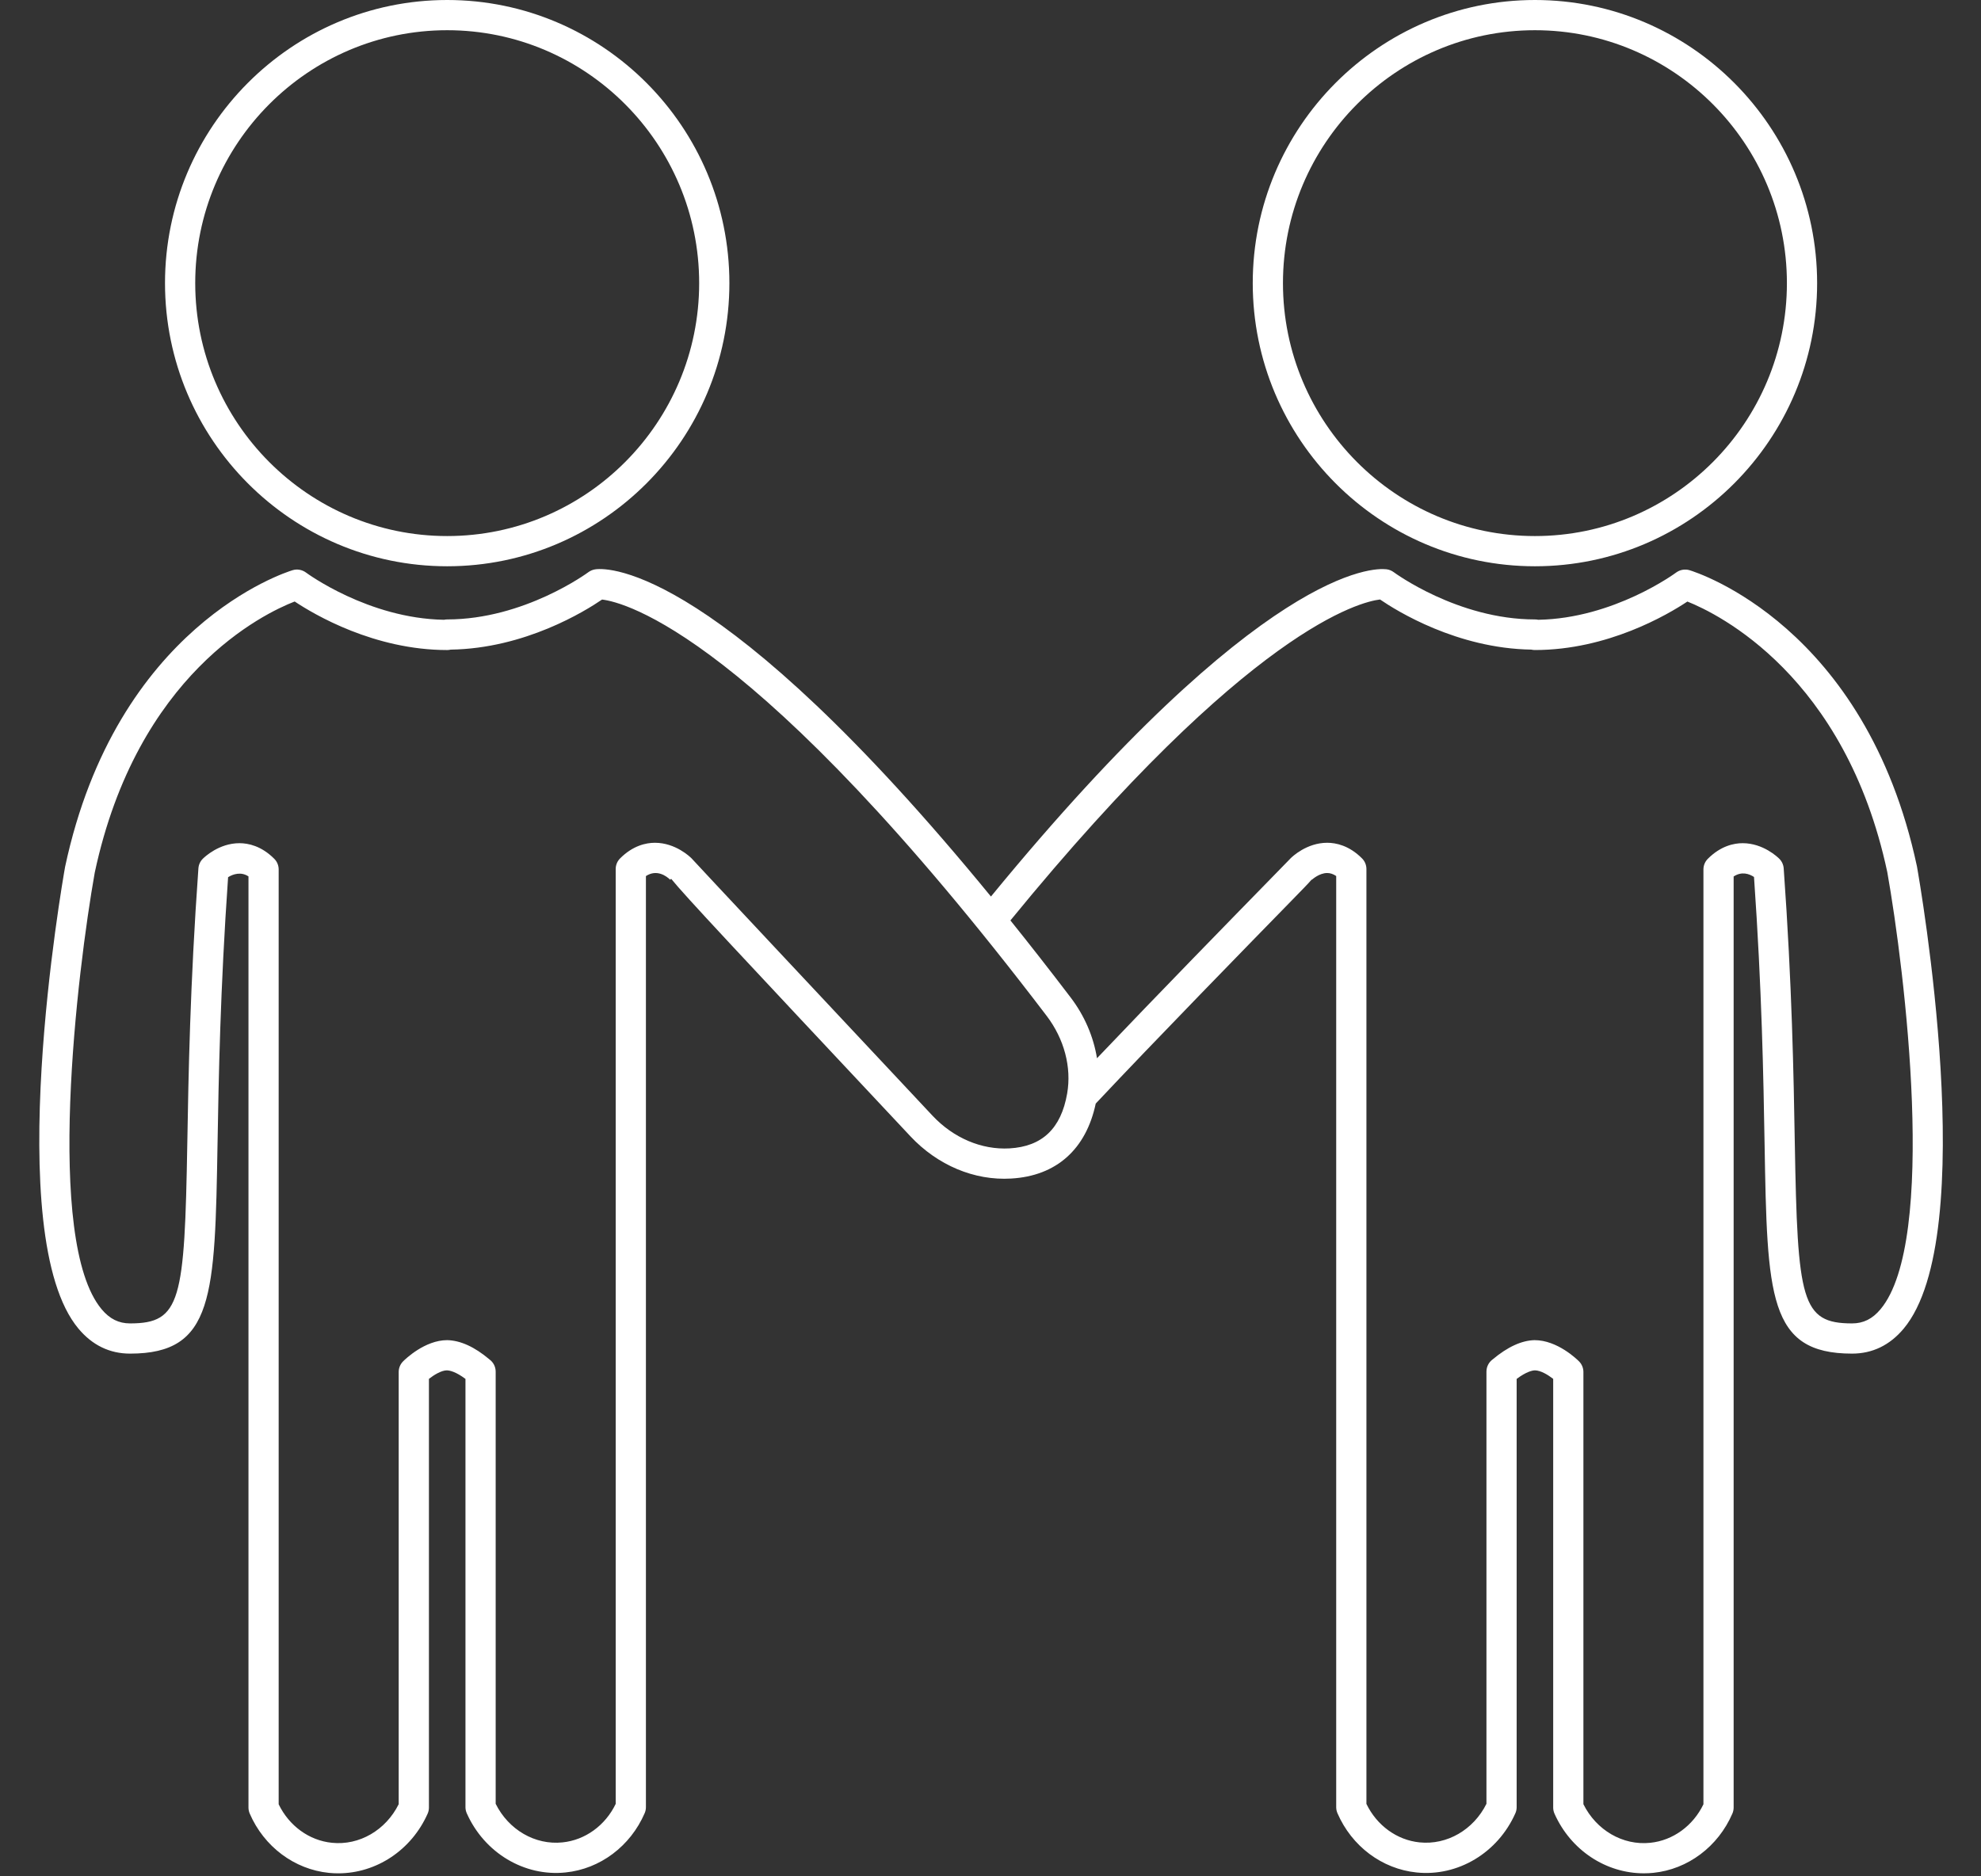
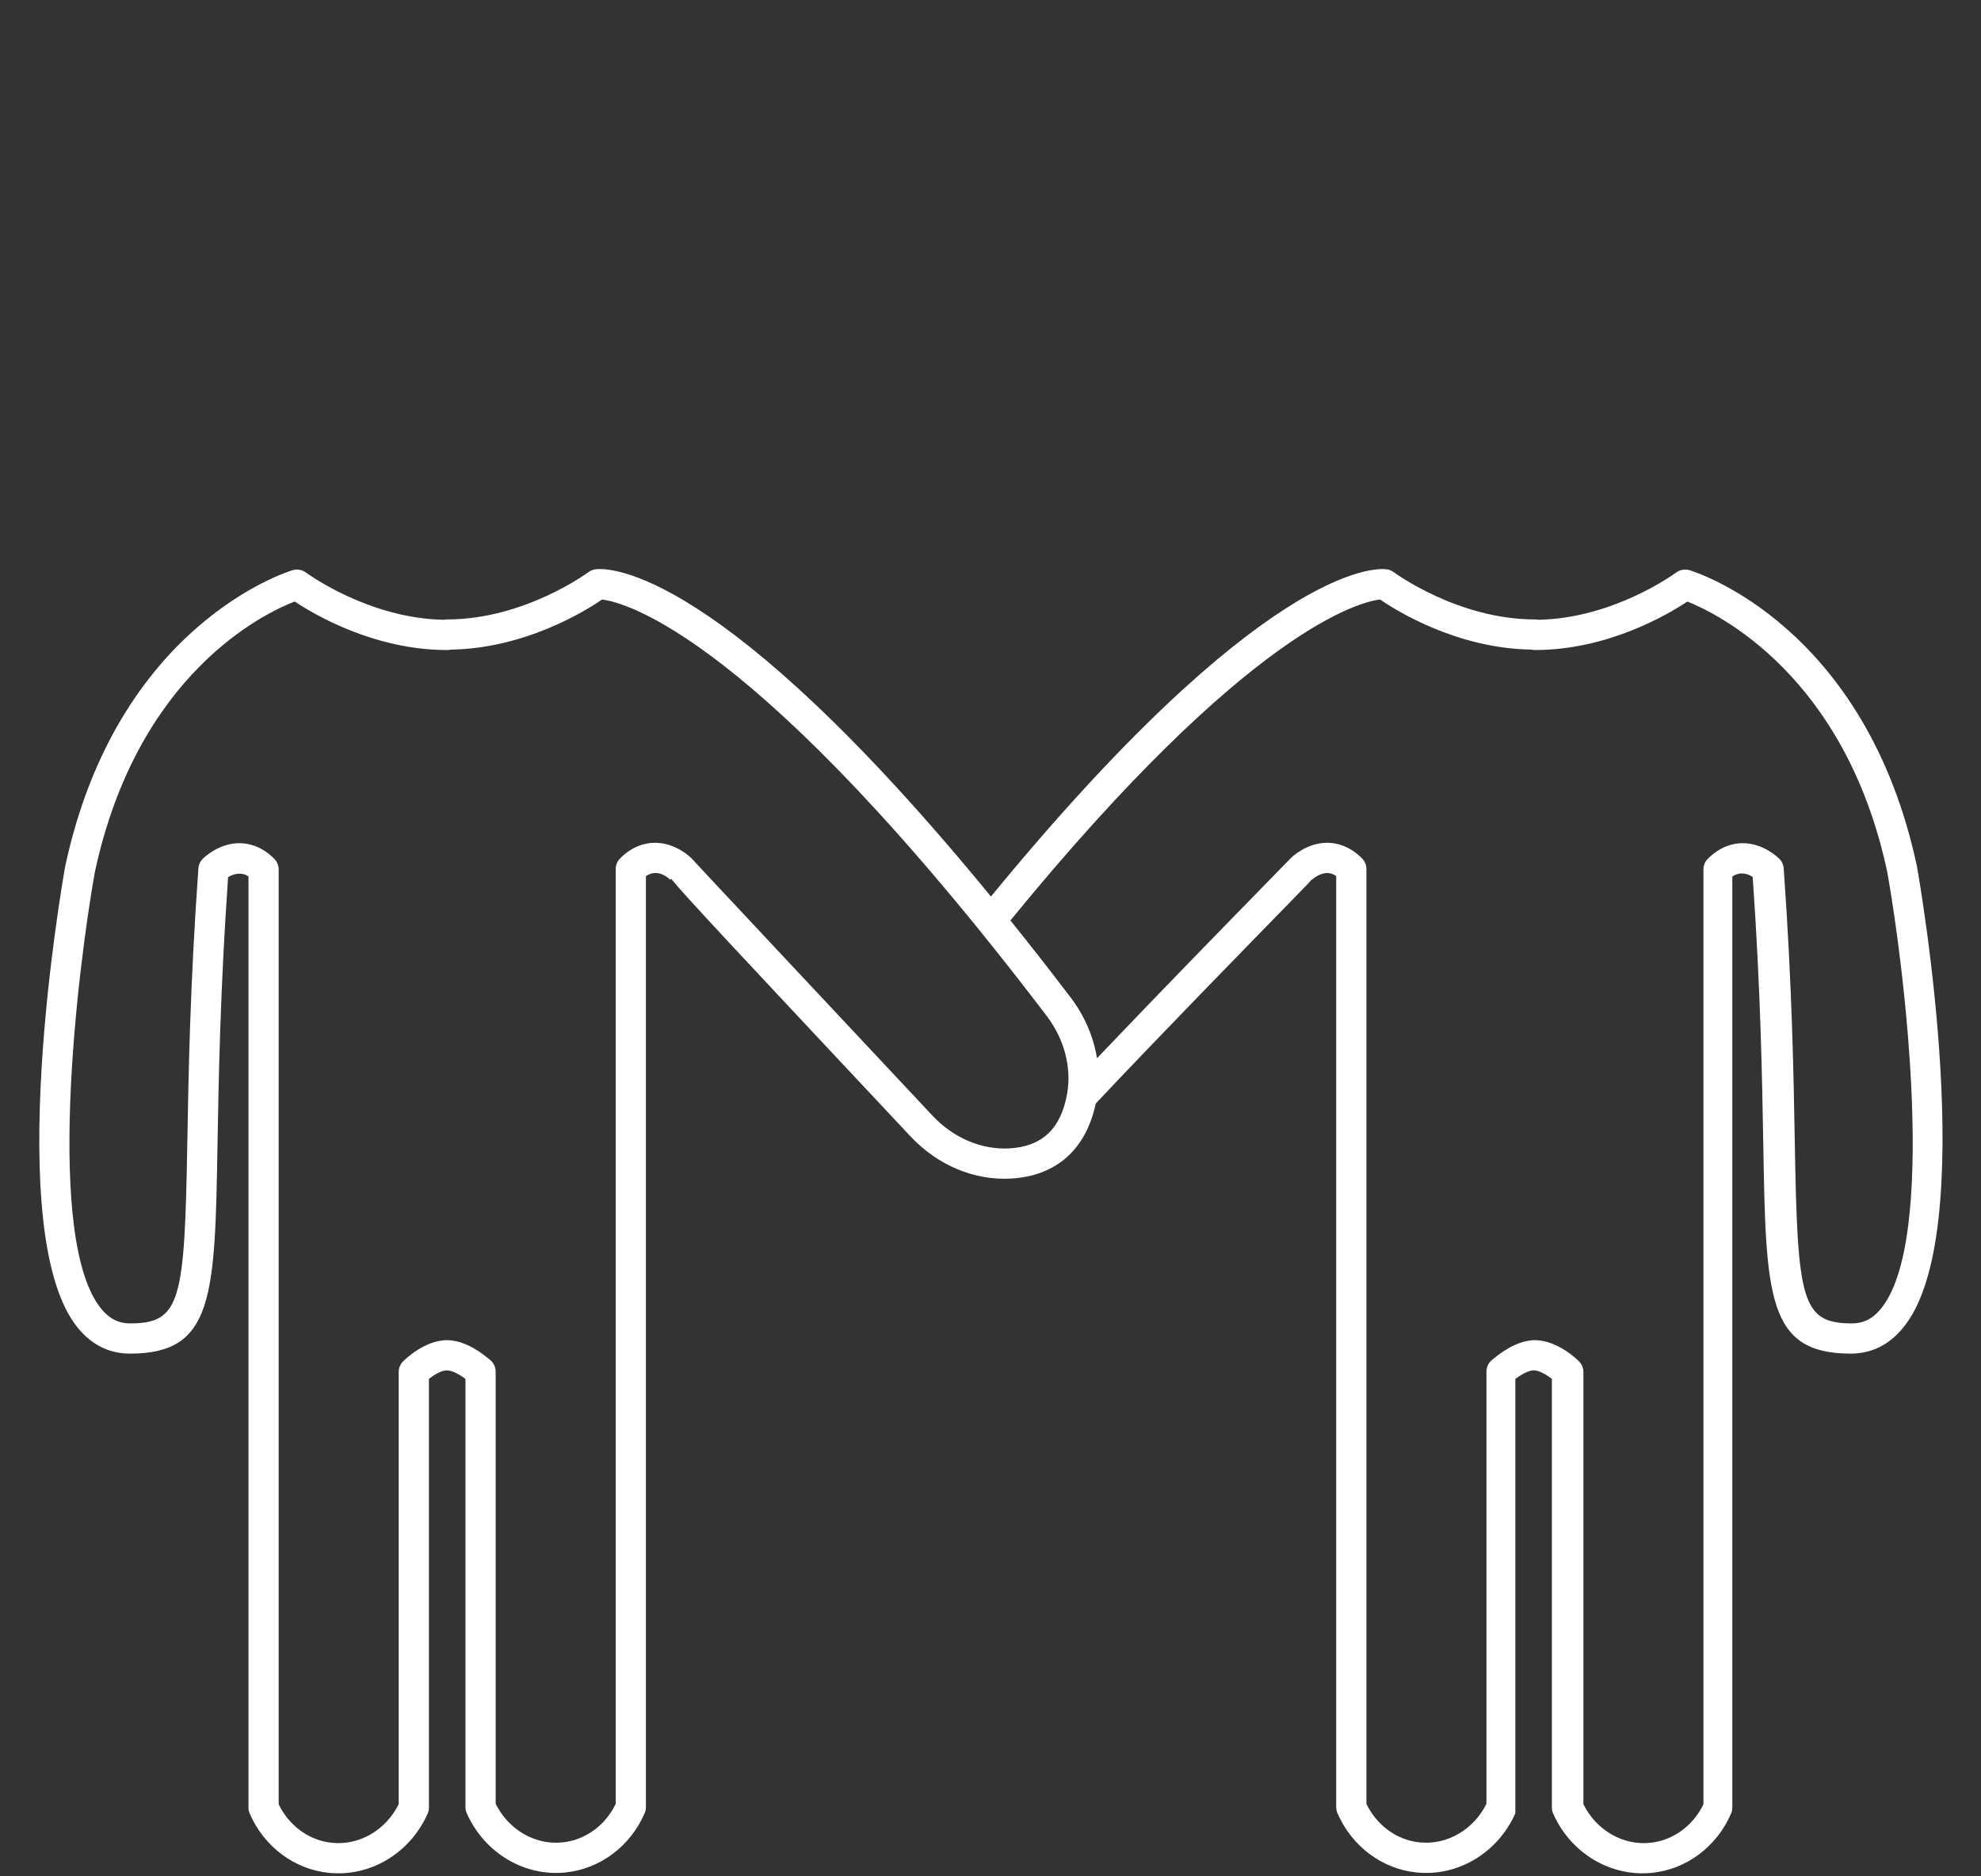
<svg xmlns="http://www.w3.org/2000/svg" fill="#ffffff" height="124.2" preserveAspectRatio="xMidYMid meet" version="1" viewBox="-2.6 0.0 131.1 124.2" width="131.1" zoomAndPan="magnify">
  <rect x="-2.6" y="0.0" width="131.1" height="124.2" fill="#333333" stroke="none" />
  <g id="change1_1">
-     <path d="M98.98,37.483c10.297,0,18.675-8.407,18.675-18.742C117.654,8.407,109.276,0,98.98,0S80.305,8.407,80.305,18.741 C80.305,29.076,88.683,37.483,98.98,37.483z M98.98,2c9.194,0,16.675,7.51,16.675,16.741s-7.48,16.742-16.675,16.742 s-16.675-7.511-16.675-16.742S89.785,2,98.98,2z" fill="inherit" />
-     <path d="M124.26,57.343c-3.397-15.92-14.575-19.456-15.05-19.6c-0.3-0.09-0.633-0.032-0.889,0.158 c-0.041,0.031-4.117,3.039-9.125,3.124c-0.07-0.016-0.143-0.023-0.217-0.023c-5.105,0-9.3-3.096-9.342-3.127 c-0.142-0.105-0.31-0.173-0.485-0.193c-0.793-0.099-8.212-0.232-26.172,21.662C45.053,37.455,37.665,37.572,36.816,37.683 c-0.173,0.021-0.339,0.088-0.479,0.192c-0.042,0.031-4.236,3.127-9.342,3.127c-0.072,0-0.144,0.008-0.212,0.023 c-5.01-0.083-9.089-3.093-9.13-3.124c-0.256-0.19-0.588-0.25-0.889-0.158C16.29,37.887,5.112,41.424,1.708,57.377 C1.531,58.371-2.563,81.793,2.595,87.95C3.512,89.045,4.659,89.6,6.006,89.6c5.551,0,5.616-3.792,5.791-13.928 c0.074-4.296,0.176-10.148,0.698-17.608c0.319-0.203,0.862-0.382,1.349-0.051v61.635c0,0.137,0.028,0.271,0.082,0.396 c0.945,2.19,2.952,3.694,5.236,3.926c0.209,0.021,0.417,0.031,0.624,0.031c2.512,0,4.836-1.527,5.913-3.946 c0.058-0.129,0.087-0.267,0.087-0.407V91.271c0.335-0.262,0.824-0.563,1.186-0.563c0.193,0.004,0.595,0.09,1.232,0.566v28.348 c0,0.141,0.029,0.278,0.087,0.407c1.167,2.619,3.81,4.2,6.537,3.914c2.284-0.231,4.29-1.735,5.236-3.925 c0.054-0.125,0.082-0.26,0.082-0.396V57.99c0.72-0.471,1.354-0.002,1.606,0.241l0.063-0.063c0.914,1.131,4.179,4.613,15.837,17.049 c1.795,1.914,4.225,2.941,6.668,2.794c2.988-0.171,4.954-1.937,5.594-4.963c3.948-4.204,10.267-10.675,12.99-13.464 c0.685-0.7,1.077-1.104,1.304-1.366l0.013,0.014c0.005-0.005,0.478-0.445,1.011-0.445c0.2,0,0.397,0.065,0.596,0.2v61.636 c0,0.137,0.028,0.271,0.082,0.396c0.946,2.189,2.952,3.693,5.236,3.925c2.731,0.285,5.371-1.295,6.537-3.914 c0.058-0.129,0.087-0.267,0.087-0.407V91.274c0.638-0.477,1.036-0.563,1.209-0.566c0.378,0,0.87,0.3,1.209,0.563v28.376 c0,0.141,0.029,0.278,0.087,0.407c1.077,2.419,3.401,3.946,5.914,3.946c0.206,0,0.414-0.011,0.623-0.031 c2.284-0.231,4.291-1.735,5.236-3.926c0.054-0.125,0.082-0.26,0.082-0.396V58.017c0.537-0.352,1.027-0.178,1.348,0.032 c0.523,7.467,0.625,13.325,0.699,17.623c0.175,10.136,0.24,13.928,5.791,13.928c1.347,0,2.494-0.555,3.411-1.649 C128.538,81.793,124.443,58.371,124.26,57.343z M64.207,76.015c-1.844,0.104-3.706-0.685-5.095-2.165 C51.67,65.91,43.62,57.318,43.225,56.88c-0.018-0.021-0.036-0.041-0.056-0.061c-0.105-0.105-1.068-1.033-2.427-1.033 c-0.581,0-1.453,0.18-2.304,1.033c-0.188,0.188-0.292,0.441-0.292,0.706v61.88c-0.687,1.427-2.019,2.396-3.52,2.548 c-1.814,0.191-3.57-0.836-4.423-2.554V90.792c0-0.325-0.158-0.628-0.421-0.814l0.001-0.001c-0.974-0.821-1.904-1.248-2.789-1.269 c-1.478,0-2.774,1.26-2.918,1.404c-0.187,0.187-0.291,0.44-0.291,0.705v28.607c-0.851,1.718-2.606,2.746-4.423,2.555 c-1.501-0.151-2.833-1.122-3.52-2.549V57.552c0-0.265-0.104-0.519-0.292-0.706c-0.851-0.854-1.723-1.033-2.304-1.033 c-1.358,0-2.321,0.928-2.427,1.033c-0.17,0.17-0.272,0.396-0.289,0.635c-0.555,7.725-0.658,13.754-0.734,18.156 C9.616,86.097,9.369,87.6,6.006,87.6c-0.747,0-1.344-0.297-1.878-0.934C0.341,82.146,2.519,64.243,3.67,57.761 c2.809-13.157,11.188-17.154,13.231-17.946c1.306,0.869,5.273,3.213,10.094,3.213c0.078,0,0.153-0.01,0.227-0.027 c4.923-0.074,8.917-2.56,10.021-3.315c1.439,0.169,10.165,2.258,29.42,27.553c1.166,1.531,1.662,3.406,1.36,5.145 C67.62,74.702,66.372,75.891,64.207,76.015z M121.847,86.666c-0.534,0.637-1.131,0.934-1.878,0.934 c-3.363,0-3.61-1.503-3.792-11.963c-0.076-4.402-0.18-10.432-0.734-18.156c-0.017-0.239-0.119-0.465-0.289-0.635 c-0.105-0.105-1.068-1.033-2.427-1.033c-0.581,0-1.453,0.18-2.304,1.033c-0.188,0.188-0.292,0.441-0.292,0.706v61.879 c-0.687,1.427-2.019,2.397-3.52,2.549c-1.817,0.192-3.571-0.837-4.423-2.555V90.817c0-0.265-0.104-0.519-0.291-0.705 c-0.144-0.145-1.44-1.404-2.941-1.404c-0.855,0.021-1.778,0.441-2.774,1.275c-0.257,0.188-0.411,0.487-0.411,0.809v28.607 c-0.852,1.718-2.608,2.74-4.423,2.554c-1.501-0.151-2.833-1.121-3.52-2.548v-61.88c0-0.265-0.104-0.519-0.292-0.706 c-0.851-0.854-1.723-1.033-2.304-1.033c-1.358,0-2.321,0.928-2.427,1.033c-0.015,0.014-0.027,0.028-0.04,0.043 c-0.093,0.098-0.562,0.577-1.291,1.324c-2.395,2.452-7.569,7.75-11.477,11.862c-0.23-1.421-0.821-2.811-1.744-4.023 c-1.381-1.814-2.708-3.51-3.985-5.099C80.114,41.534,87.48,39.828,88.729,39.682c1.097,0.752,5.092,3.242,10.019,3.318 c0.074,0.018,0.152,0.027,0.232,0.027c4.813,0,8.778-2.338,10.089-3.209c2.015,0.803,10.452,4.897,13.229,17.908 C123.457,64.243,125.636,82.144,121.847,86.666z" fill="inherit" />
-     <path d="M26.995,37.483c10.297,0,18.675-8.407,18.675-18.742C45.67,8.407,37.292,0,26.995,0S8.32,8.407,8.32,18.741 C8.32,29.076,16.698,37.483,26.995,37.483z M26.995,2C36.19,2,43.67,9.51,43.67,18.741s-7.48,16.742-16.675,16.742 S10.32,27.973,10.32,18.741S17.801,2,26.995,2z" fill="inherit" />
+     <path d="M124.26,57.343c-3.397-15.92-14.575-19.456-15.05-19.6c-0.3-0.09-0.633-0.032-0.889,0.158 c-0.041,0.031-4.117,3.039-9.125,3.124c-0.07-0.016-0.143-0.023-0.217-0.023c-5.105,0-9.3-3.096-9.342-3.127 c-0.142-0.105-0.31-0.173-0.485-0.193c-0.793-0.099-8.212-0.232-26.172,21.662C45.053,37.455,37.665,37.572,36.816,37.683 c-0.173,0.021-0.339,0.088-0.479,0.192c-0.042,0.031-4.236,3.127-9.342,3.127c-0.072,0-0.144,0.008-0.212,0.023 c-5.01-0.083-9.089-3.093-9.13-3.124c-0.256-0.19-0.588-0.25-0.889-0.158C16.29,37.887,5.112,41.424,1.708,57.377 C1.531,58.371-2.563,81.793,2.595,87.95C3.512,89.045,4.659,89.6,6.006,89.6c5.551,0,5.616-3.792,5.791-13.928 c0.074-4.296,0.176-10.148,0.698-17.608c0.319-0.203,0.862-0.382,1.349-0.051v61.635c0,0.137,0.028,0.271,0.082,0.396 c0.945,2.19,2.952,3.694,5.236,3.926c0.209,0.021,0.417,0.031,0.624,0.031c2.512,0,4.836-1.527,5.913-3.946 c0.058-0.129,0.087-0.267,0.087-0.407V91.271c0.335-0.262,0.824-0.563,1.186-0.563c0.193,0.004,0.595,0.09,1.232,0.566v28.348 c0,0.141,0.029,0.278,0.087,0.407c1.167,2.619,3.81,4.2,6.537,3.914c2.284-0.231,4.29-1.735,5.236-3.925 c0.054-0.125,0.082-0.26,0.082-0.396V57.99c0.72-0.471,1.354-0.002,1.606,0.241l0.063-0.063c0.914,1.131,4.179,4.613,15.837,17.049 c1.795,1.914,4.225,2.941,6.668,2.794c2.988-0.171,4.954-1.937,5.594-4.963c3.948-4.204,10.267-10.675,12.99-13.464 c0.685-0.7,1.077-1.104,1.304-1.366l0.013,0.014c0.005-0.005,0.478-0.445,1.011-0.445c0.2,0,0.397,0.065,0.596,0.2v61.636 c0,0.137,0.028,0.271,0.082,0.396c0.946,2.189,2.952,3.693,5.236,3.925c2.731,0.285,5.371-1.295,6.537-3.914 V91.274c0.638-0.477,1.036-0.563,1.209-0.566c0.378,0,0.87,0.3,1.209,0.563v28.376 c0,0.141,0.029,0.278,0.087,0.407c1.077,2.419,3.401,3.946,5.914,3.946c0.206,0,0.414-0.011,0.623-0.031 c2.284-0.231,4.291-1.735,5.236-3.926c0.054-0.125,0.082-0.26,0.082-0.396V58.017c0.537-0.352,1.027-0.178,1.348,0.032 c0.523,7.467,0.625,13.325,0.699,17.623c0.175,10.136,0.24,13.928,5.791,13.928c1.347,0,2.494-0.555,3.411-1.649 C128.538,81.793,124.443,58.371,124.26,57.343z M64.207,76.015c-1.844,0.104-3.706-0.685-5.095-2.165 C51.67,65.91,43.62,57.318,43.225,56.88c-0.018-0.021-0.036-0.041-0.056-0.061c-0.105-0.105-1.068-1.033-2.427-1.033 c-0.581,0-1.453,0.18-2.304,1.033c-0.188,0.188-0.292,0.441-0.292,0.706v61.88c-0.687,1.427-2.019,2.396-3.52,2.548 c-1.814,0.191-3.57-0.836-4.423-2.554V90.792c0-0.325-0.158-0.628-0.421-0.814l0.001-0.001c-0.974-0.821-1.904-1.248-2.789-1.269 c-1.478,0-2.774,1.26-2.918,1.404c-0.187,0.187-0.291,0.44-0.291,0.705v28.607c-0.851,1.718-2.606,2.746-4.423,2.555 c-1.501-0.151-2.833-1.122-3.52-2.549V57.552c0-0.265-0.104-0.519-0.292-0.706c-0.851-0.854-1.723-1.033-2.304-1.033 c-1.358,0-2.321,0.928-2.427,1.033c-0.17,0.17-0.272,0.396-0.289,0.635c-0.555,7.725-0.658,13.754-0.734,18.156 C9.616,86.097,9.369,87.6,6.006,87.6c-0.747,0-1.344-0.297-1.878-0.934C0.341,82.146,2.519,64.243,3.67,57.761 c2.809-13.157,11.188-17.154,13.231-17.946c1.306,0.869,5.273,3.213,10.094,3.213c0.078,0,0.153-0.01,0.227-0.027 c4.923-0.074,8.917-2.56,10.021-3.315c1.439,0.169,10.165,2.258,29.42,27.553c1.166,1.531,1.662,3.406,1.36,5.145 C67.62,74.702,66.372,75.891,64.207,76.015z M121.847,86.666c-0.534,0.637-1.131,0.934-1.878,0.934 c-3.363,0-3.61-1.503-3.792-11.963c-0.076-4.402-0.18-10.432-0.734-18.156c-0.017-0.239-0.119-0.465-0.289-0.635 c-0.105-0.105-1.068-1.033-2.427-1.033c-0.581,0-1.453,0.18-2.304,1.033c-0.188,0.188-0.292,0.441-0.292,0.706v61.879 c-0.687,1.427-2.019,2.397-3.52,2.549c-1.817,0.192-3.571-0.837-4.423-2.555V90.817c0-0.265-0.104-0.519-0.291-0.705 c-0.144-0.145-1.44-1.404-2.941-1.404c-0.855,0.021-1.778,0.441-2.774,1.275c-0.257,0.188-0.411,0.487-0.411,0.809v28.607 c-0.852,1.718-2.608,2.74-4.423,2.554c-1.501-0.151-2.833-1.121-3.52-2.548v-61.88c0-0.265-0.104-0.519-0.292-0.706 c-0.851-0.854-1.723-1.033-2.304-1.033c-1.358,0-2.321,0.928-2.427,1.033c-0.015,0.014-0.027,0.028-0.04,0.043 c-0.093,0.098-0.562,0.577-1.291,1.324c-2.395,2.452-7.569,7.75-11.477,11.862c-0.23-1.421-0.821-2.811-1.744-4.023 c-1.381-1.814-2.708-3.51-3.985-5.099C80.114,41.534,87.48,39.828,88.729,39.682c1.097,0.752,5.092,3.242,10.019,3.318 c0.074,0.018,0.152,0.027,0.232,0.027c4.813,0,8.778-2.338,10.089-3.209c2.015,0.803,10.452,4.897,13.229,17.908 C123.457,64.243,125.636,82.144,121.847,86.666z" fill="inherit" />
  </g>
</svg>